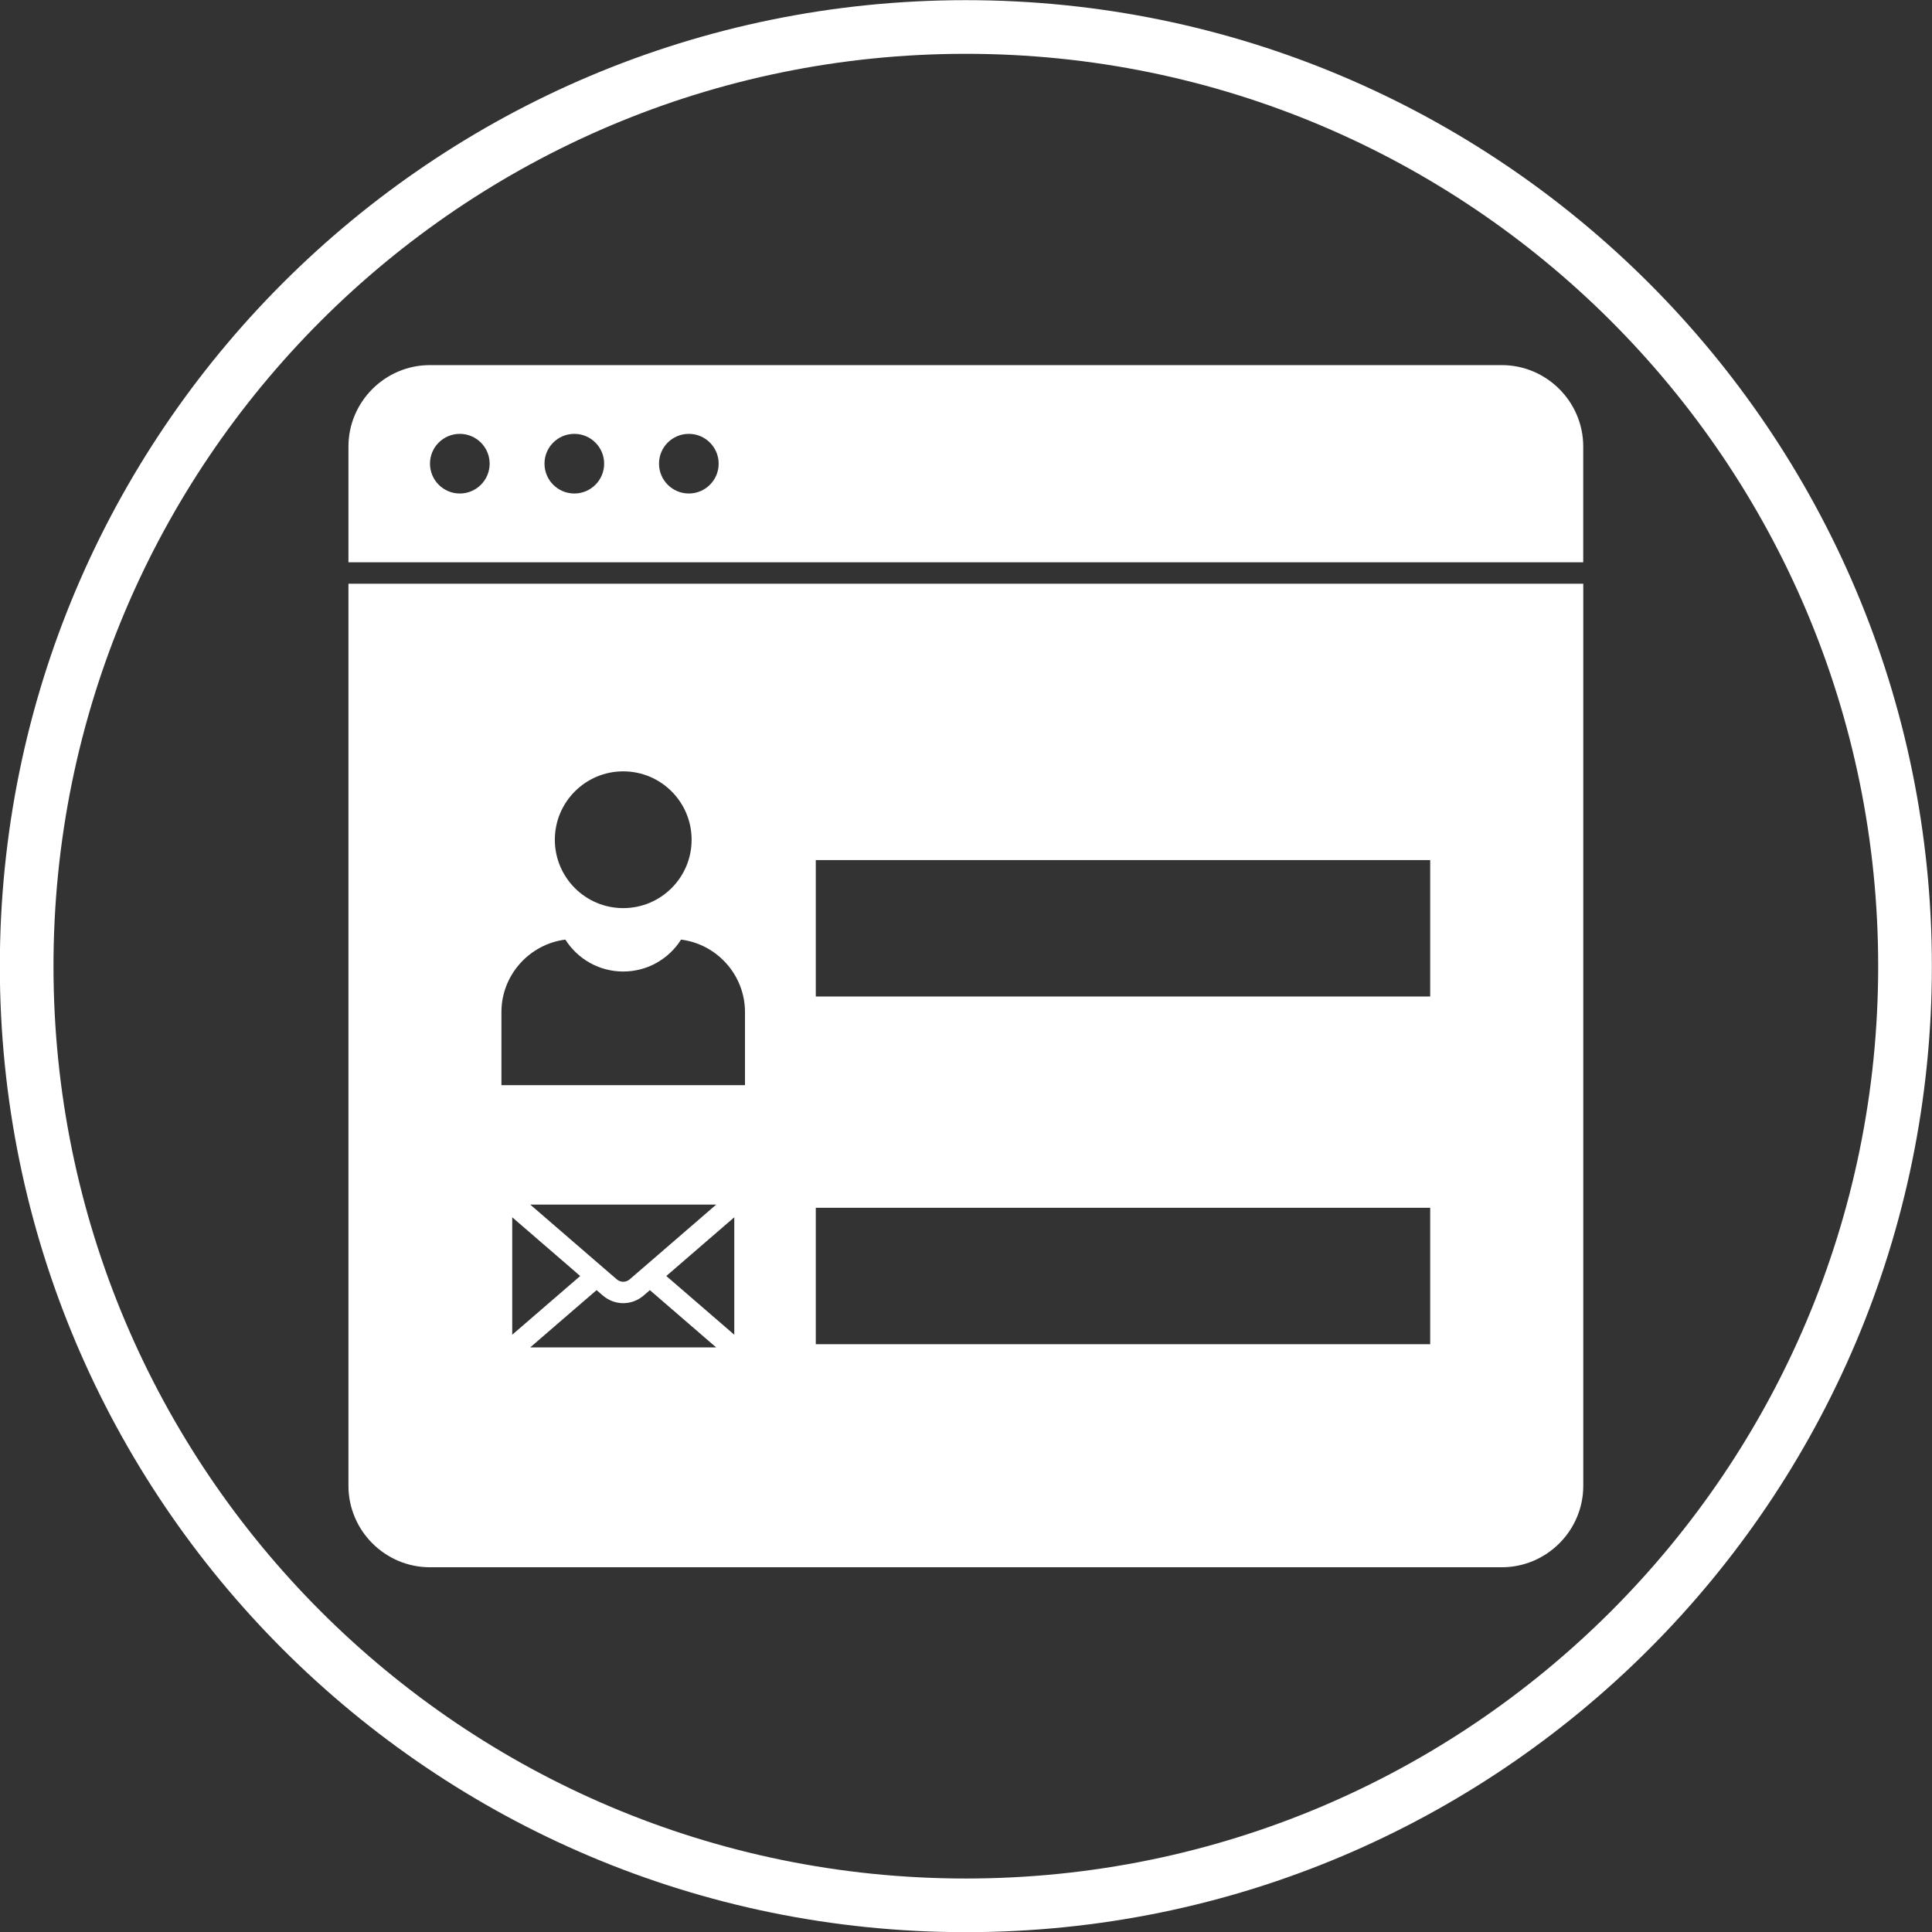
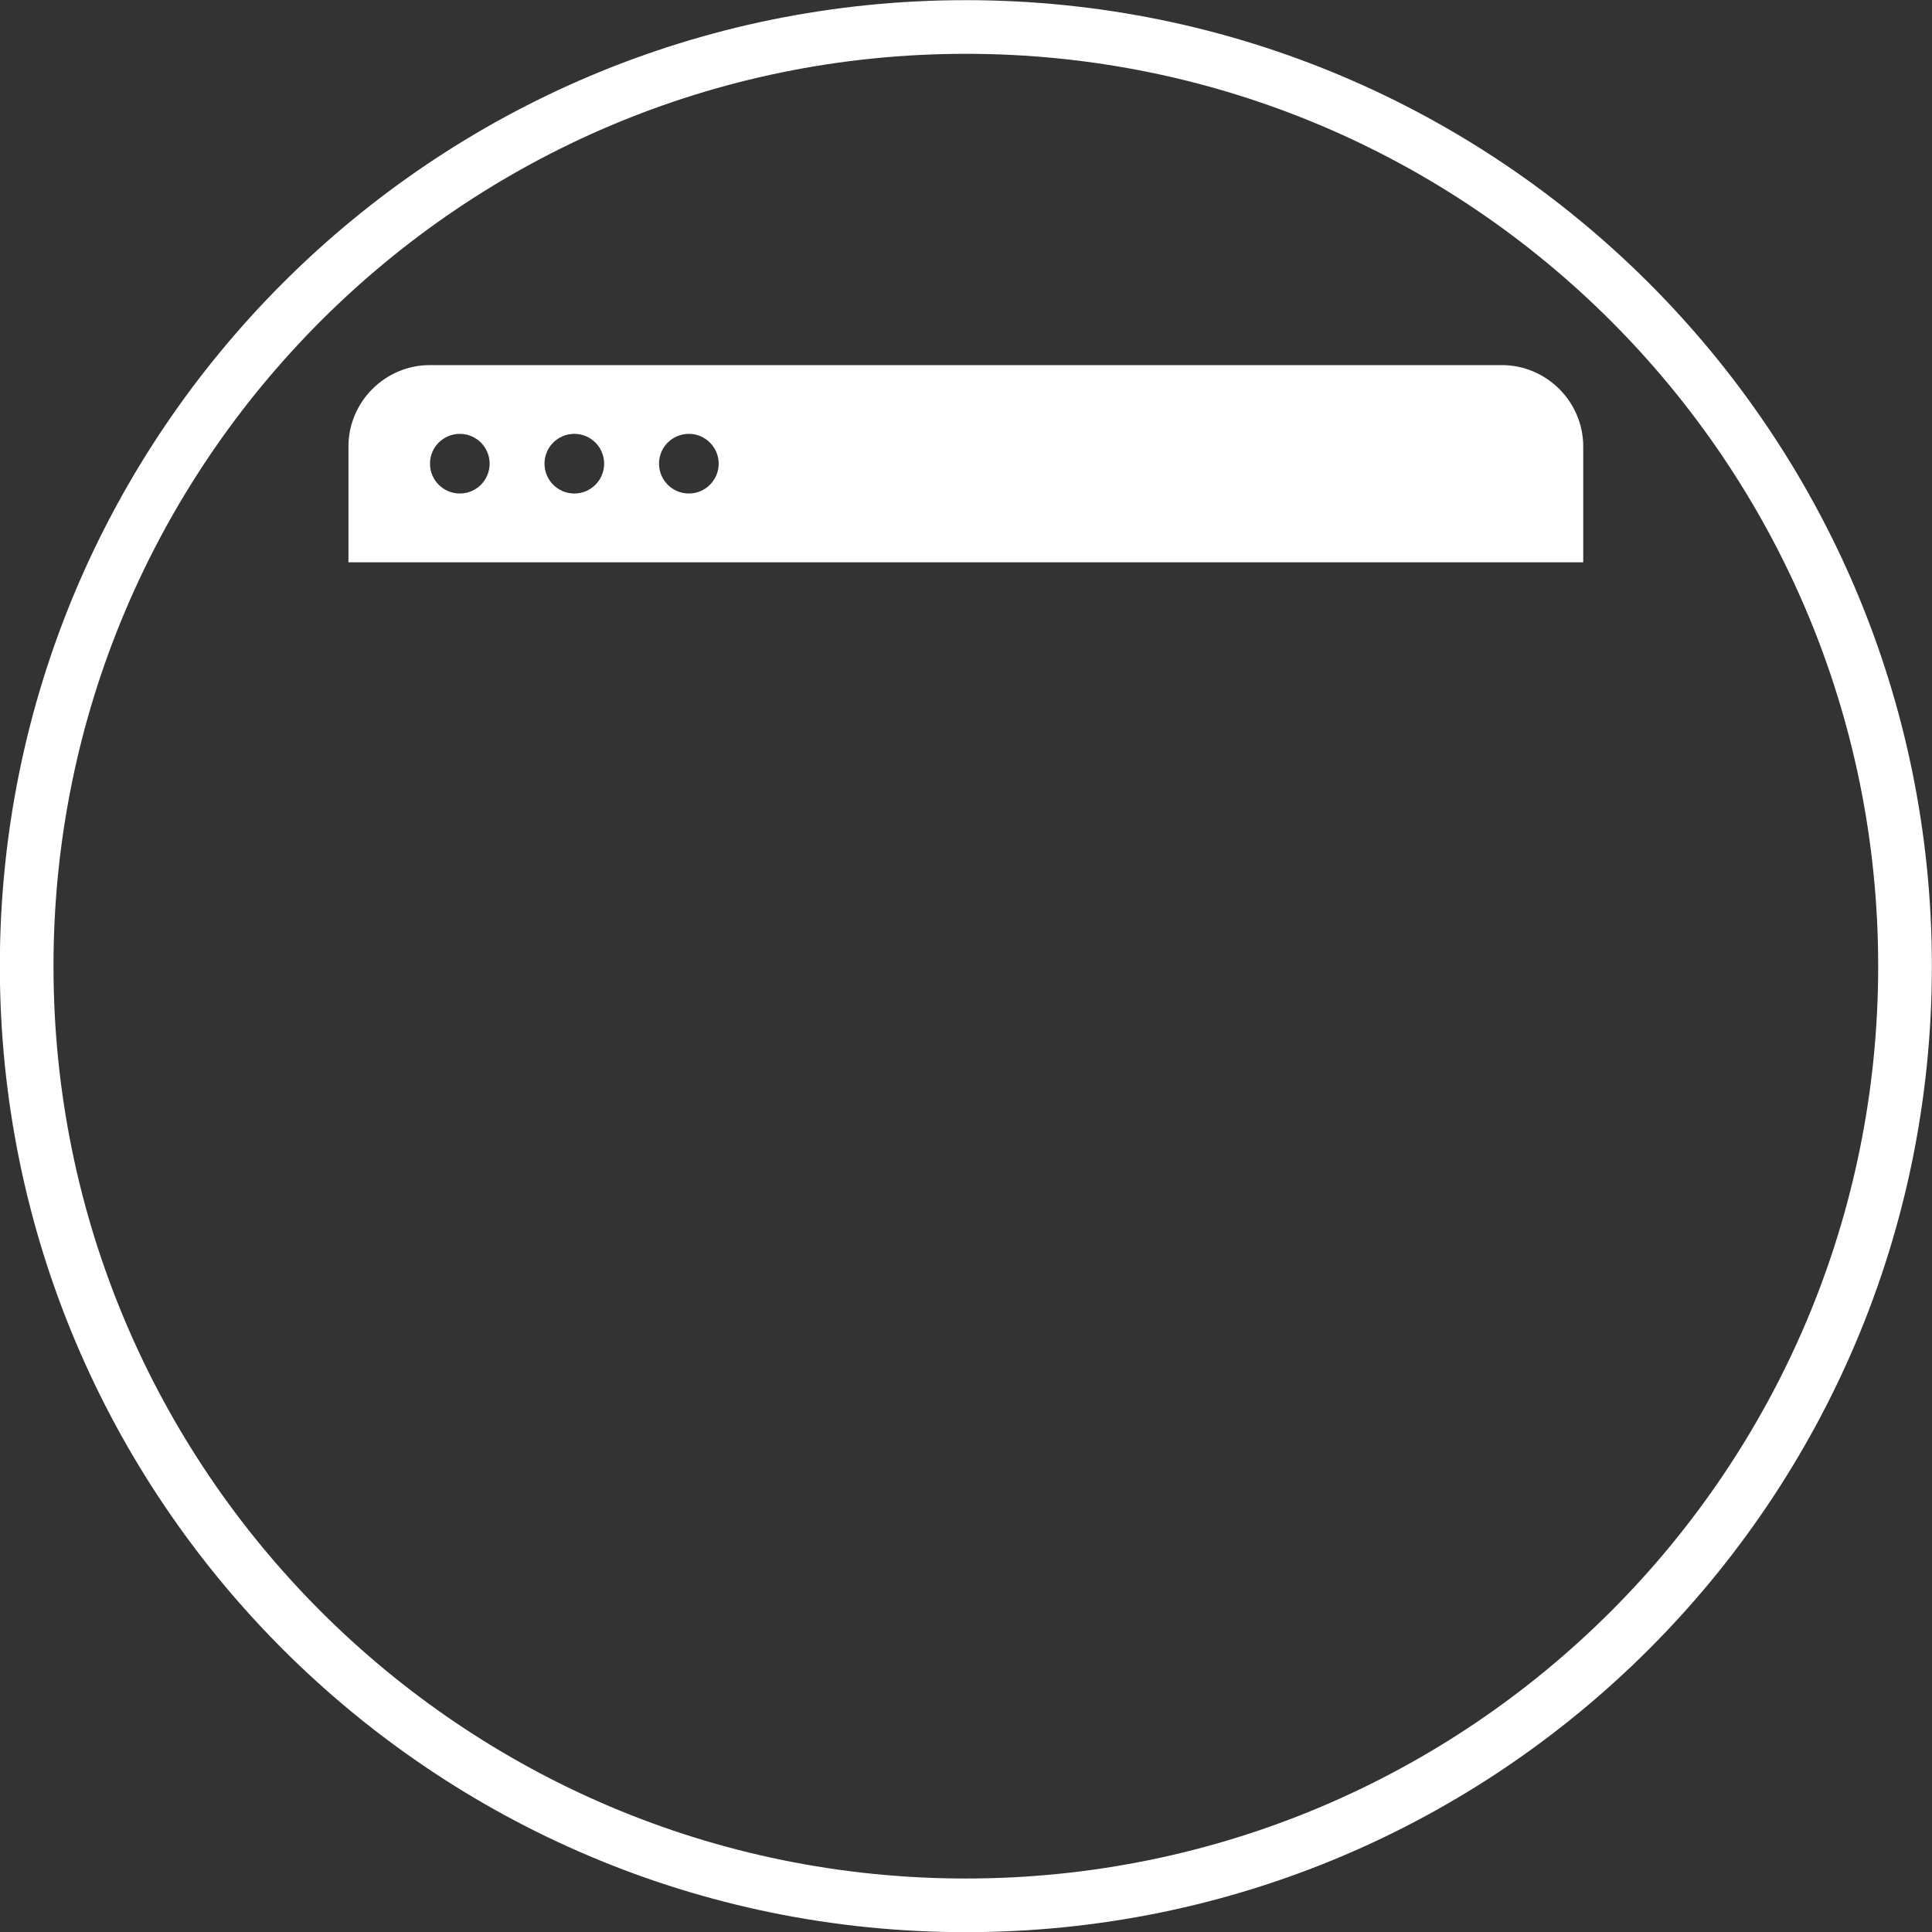
<svg xmlns="http://www.w3.org/2000/svg" fill="#ffffff" height="480" preserveAspectRatio="xMidYMid meet" version="1" viewBox="6.3 6.7 480.0 480.0" width="480" zoomAndPan="magnify">
  <rect x="6.3" y="6.7" width="480.0" height="480.0" fill="#333333" stroke="none" />
  <g>
    <g id="change1_1">
      <path d="M246.26,6.74c66.27,0,126.27,26.86,169.71,70.29s70.3,103.43,70.3,169.71c0,66.27-26.86,126.27-70.3,169.71 s-103.43,70.29-169.71,70.29c-66.27,0-126.27-26.86-169.71-70.29S6.26,313.01,6.26,246.74c0-66.27,26.86-126.27,70.29-169.71 S179.99,6.74,246.26,6.74L246.26,6.74z M406.54,86.46c-41.02-41.02-97.68-66.39-160.28-66.39c-62.59,0-119.26,25.37-160.28,66.39 c-41.02,41.02-66.39,97.68-66.39,160.28c0,62.59,25.37,119.26,66.39,160.28c41.02,41.02,97.68,66.39,160.28,66.39 c62.59,0,119.26-25.37,160.28-66.39c41.02-41.02,66.39-97.68,66.39-160.28C472.93,184.15,447.56,127.48,406.54,86.46z" />
    </g>
    <g clip-rule="evenodd" fill-rule="evenodd" id="change1_2">
      <path d="M177.44,114.49c4.09,0,7.41,3.32,7.41,7.41c0,4.09-3.32,7.41-7.41,7.41c-4.09,0-7.41-3.32-7.41-7.41 C170.02,117.81,173.34,114.49,177.44,114.49L177.44,114.49z M113.1,97.41c-11.12,0-20.23,9.1-20.23,20.23v28.76h306.78v-28.76 c0-11.12-9.1-20.23-20.23-20.23H113.1L113.1,97.41z M148.99,114.49c4.09,0,7.41,3.32,7.41,7.41c0,4.09-3.32,7.41-7.41,7.41 s-7.41-3.32-7.41-7.41C141.57,117.81,144.89,114.49,148.99,114.49L148.99,114.49z M120.54,114.49c4.09,0,7.41,3.32,7.41,7.41 c0,4.09-3.32,7.41-7.41,7.41c-4.09,0-7.41-3.32-7.41-7.41C113.12,117.81,116.44,114.49,120.54,114.49z" />
-       <path d="M92.87,151.73v224.12c0,11.12,9.1,20.23,20.23,20.23h266.33c11.12,0,20.23-9.1,20.23-20.23V151.73H92.87 L92.87,151.73z M161.14,198.34c9.39,0,16.99,7.61,16.99,16.99c0,9.39-7.61,16.99-16.99,16.99c-9.39,0-16.99-7.61-16.99-16.99 C144.15,205.95,151.76,198.34,161.14,198.34L161.14,198.34z M161.14,248.07c6.05,0,11.36-3.16,14.37-7.93 c8.92,1.13,15.88,8.79,15.88,18.01v18.15h-60.51v-18.15c0-9.22,6.96-16.88,15.88-18.01C149.78,244.91,155.09,248.07,161.14,248.07 L161.14,248.07z M138.04,305.98h46.2l-9.71,8.39l-8.47,7.32l-0.06,0.05l-3.26,2.81c-0.46,0.4-1.03,0.6-1.6,0.6s-1.14-0.2-1.6-0.6 l-3.26-2.81l-0.06-0.05l-8.47-7.32L138.04,305.98L138.04,305.98z M178.01,318.39l10.72-9.26v29.18l-10.72-9.26l-6.17-5.33 L178.01,318.39L178.01,318.39z M144.28,318.39l6.17,5.33l-6.17,5.33l-10.72,9.26v-29.18L144.28,318.39L144.28,318.39z M154.52,327.23l1.54,1.33c1.48,1.27,3.28,1.91,5.08,1.91s3.61-0.64,5.08-1.91l1.54-1.33l6.76,5.84l9.71,8.39h-46.2l9.71-8.39 L154.52,327.23L154.52,327.23z M208.98,220.38h152.65v33.9H208.98V220.38L208.98,220.38z M208.98,306.77h152.65v33.9H208.98 V306.77z" />
    </g>
  </g>
</svg>